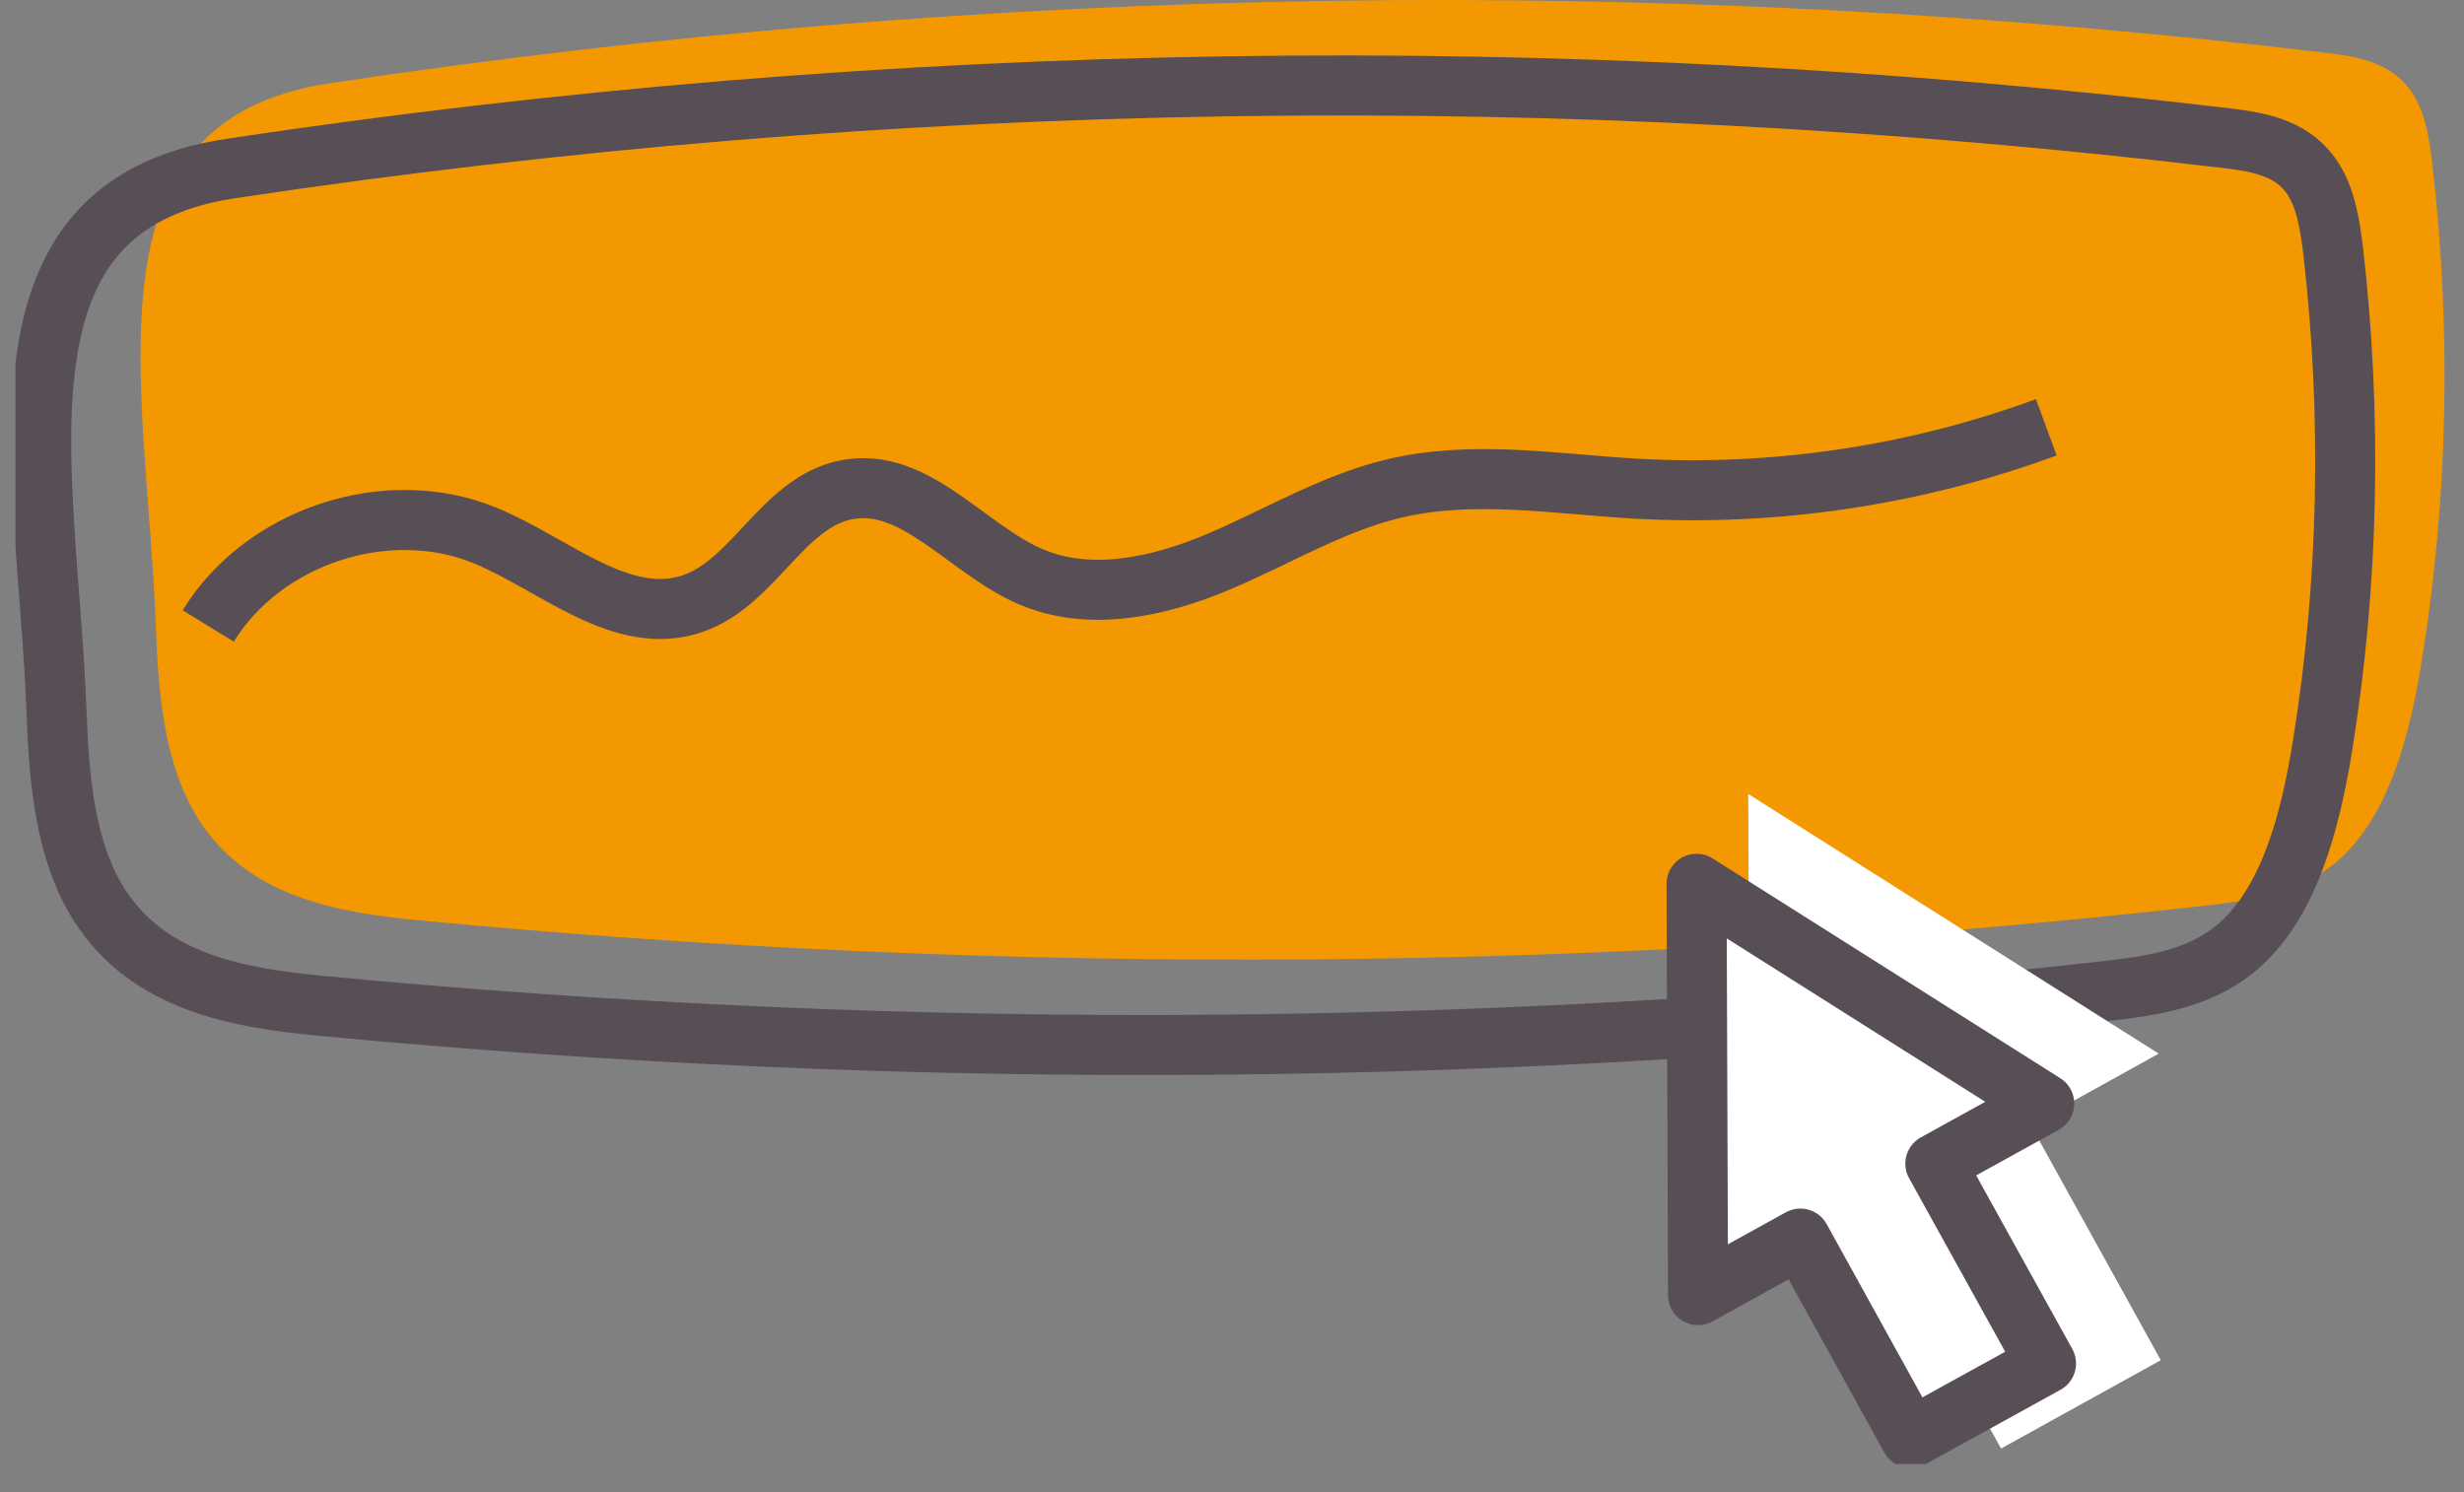
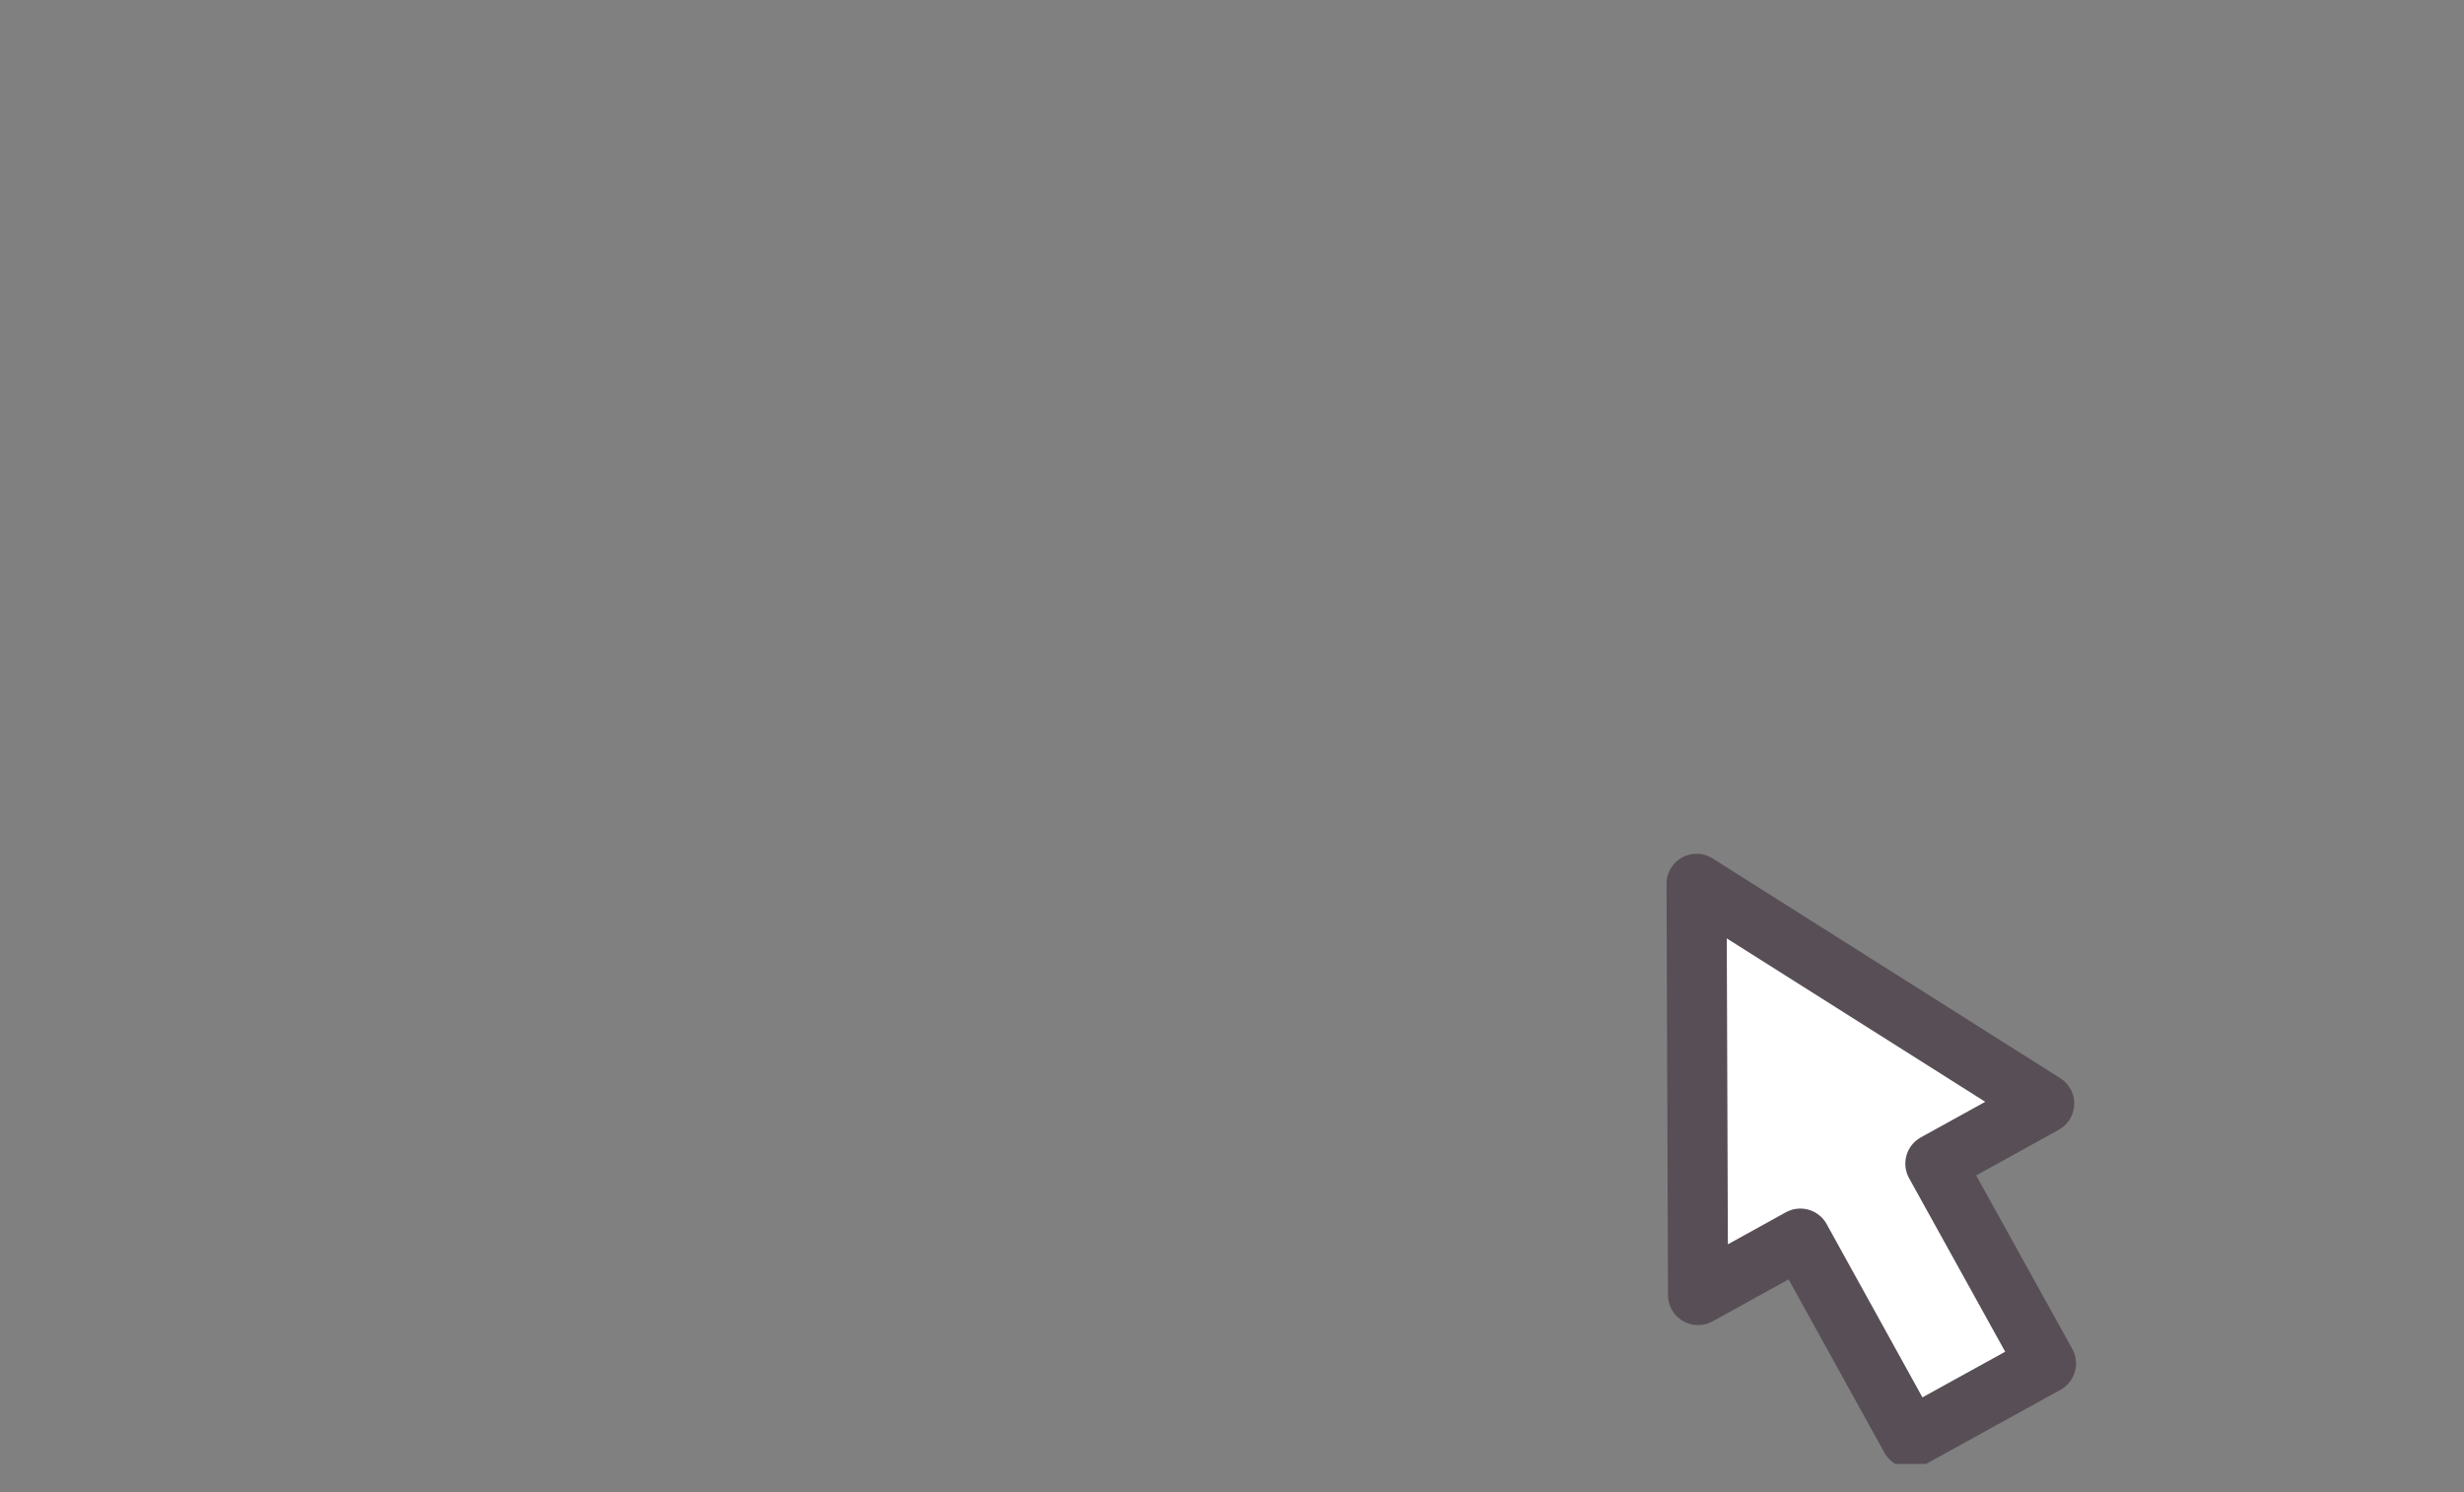
<svg xmlns="http://www.w3.org/2000/svg" width="71" height="43" viewBox="0 0 71 43" fill="none">
  <rect x="0" y="0" width="71" height="43" fill="#808080" stroke="none" />
  <g clip-path="url(#clip0)">
-     <path d="M4.492 18.083C4.561 20.011 4.741 22.068 5.718 23.611C7.149 25.864 9.754 26.302 12.085 26.524C29.217 28.161 46.443 28.024 63.514 26.104C64.8 25.959 66.145 25.779 67.225 24.922C68.811 23.653 69.436 21.228 69.796 18.966C70.542 14.321 70.636 9.513 70.096 4.808C70.01 4.011 69.882 3.171 69.436 2.571C68.853 1.783 67.902 1.628 67.045 1.526C47.891 -0.771 28.549 -0.471 9.497 2.4C2.256 3.488 4.227 11.03 4.492 18.083Z" fill="#F39800" />
-     <path d="M1.63 20.543C1.699 22.471 1.879 24.527 2.856 26.07C4.287 28.324 6.892 28.761 9.223 28.984C26.355 30.621 43.58 30.484 60.652 28.564C61.937 28.418 63.283 28.238 64.363 27.381C65.948 26.113 66.574 23.688 66.934 21.425C67.679 16.78 67.774 11.973 67.234 7.268C67.139 6.471 67.011 5.631 66.565 5.031C65.983 4.242 65.031 4.088 64.174 3.985C45.029 1.697 25.686 1.988 6.635 4.859C-0.607 5.956 1.364 13.489 1.63 20.543Z" stroke="#574E56" stroke-width="1.73" stroke-miterlimit="10" />
-     <path d="M6.001 18.04C7.586 15.452 11.152 14.278 13.963 15.426C15.976 16.249 17.922 18.108 19.979 17.389C21.736 16.772 22.567 14.466 24.392 14.115C26.372 13.729 27.863 15.838 29.714 16.626C31.411 17.346 33.374 16.917 35.071 16.206C36.767 15.495 38.37 14.509 40.161 14.081C42.424 13.541 44.78 13.944 47.103 14.081C51.122 14.312 55.184 13.704 58.964 12.315" stroke="#574E56" stroke-width="1.73" stroke-miterlimit="10" />
-     <path d="M62.203 30.364L50.376 22.882L50.427 36.877L53.907 34.957L57.66 41.745L62.263 39.199L58.509 32.412L62.203 30.364Z" fill="white" />
    <path d="M58.904 31.803L48.886 25.47L48.929 37.323L51.877 35.694L55.056 41.445L58.956 39.294L55.767 33.535L58.904 31.803Z" fill="white" stroke="#574E56" stroke-width="1.73" stroke-miterlimit="10" stroke-linecap="round" stroke-linejoin="round" />
  </g>
  <defs>
    <clipPath id="clip0">
      <rect width="70" height="42.19" fill="white" transform="translate(0.447)" />
    </clipPath>
  </defs>
</svg>